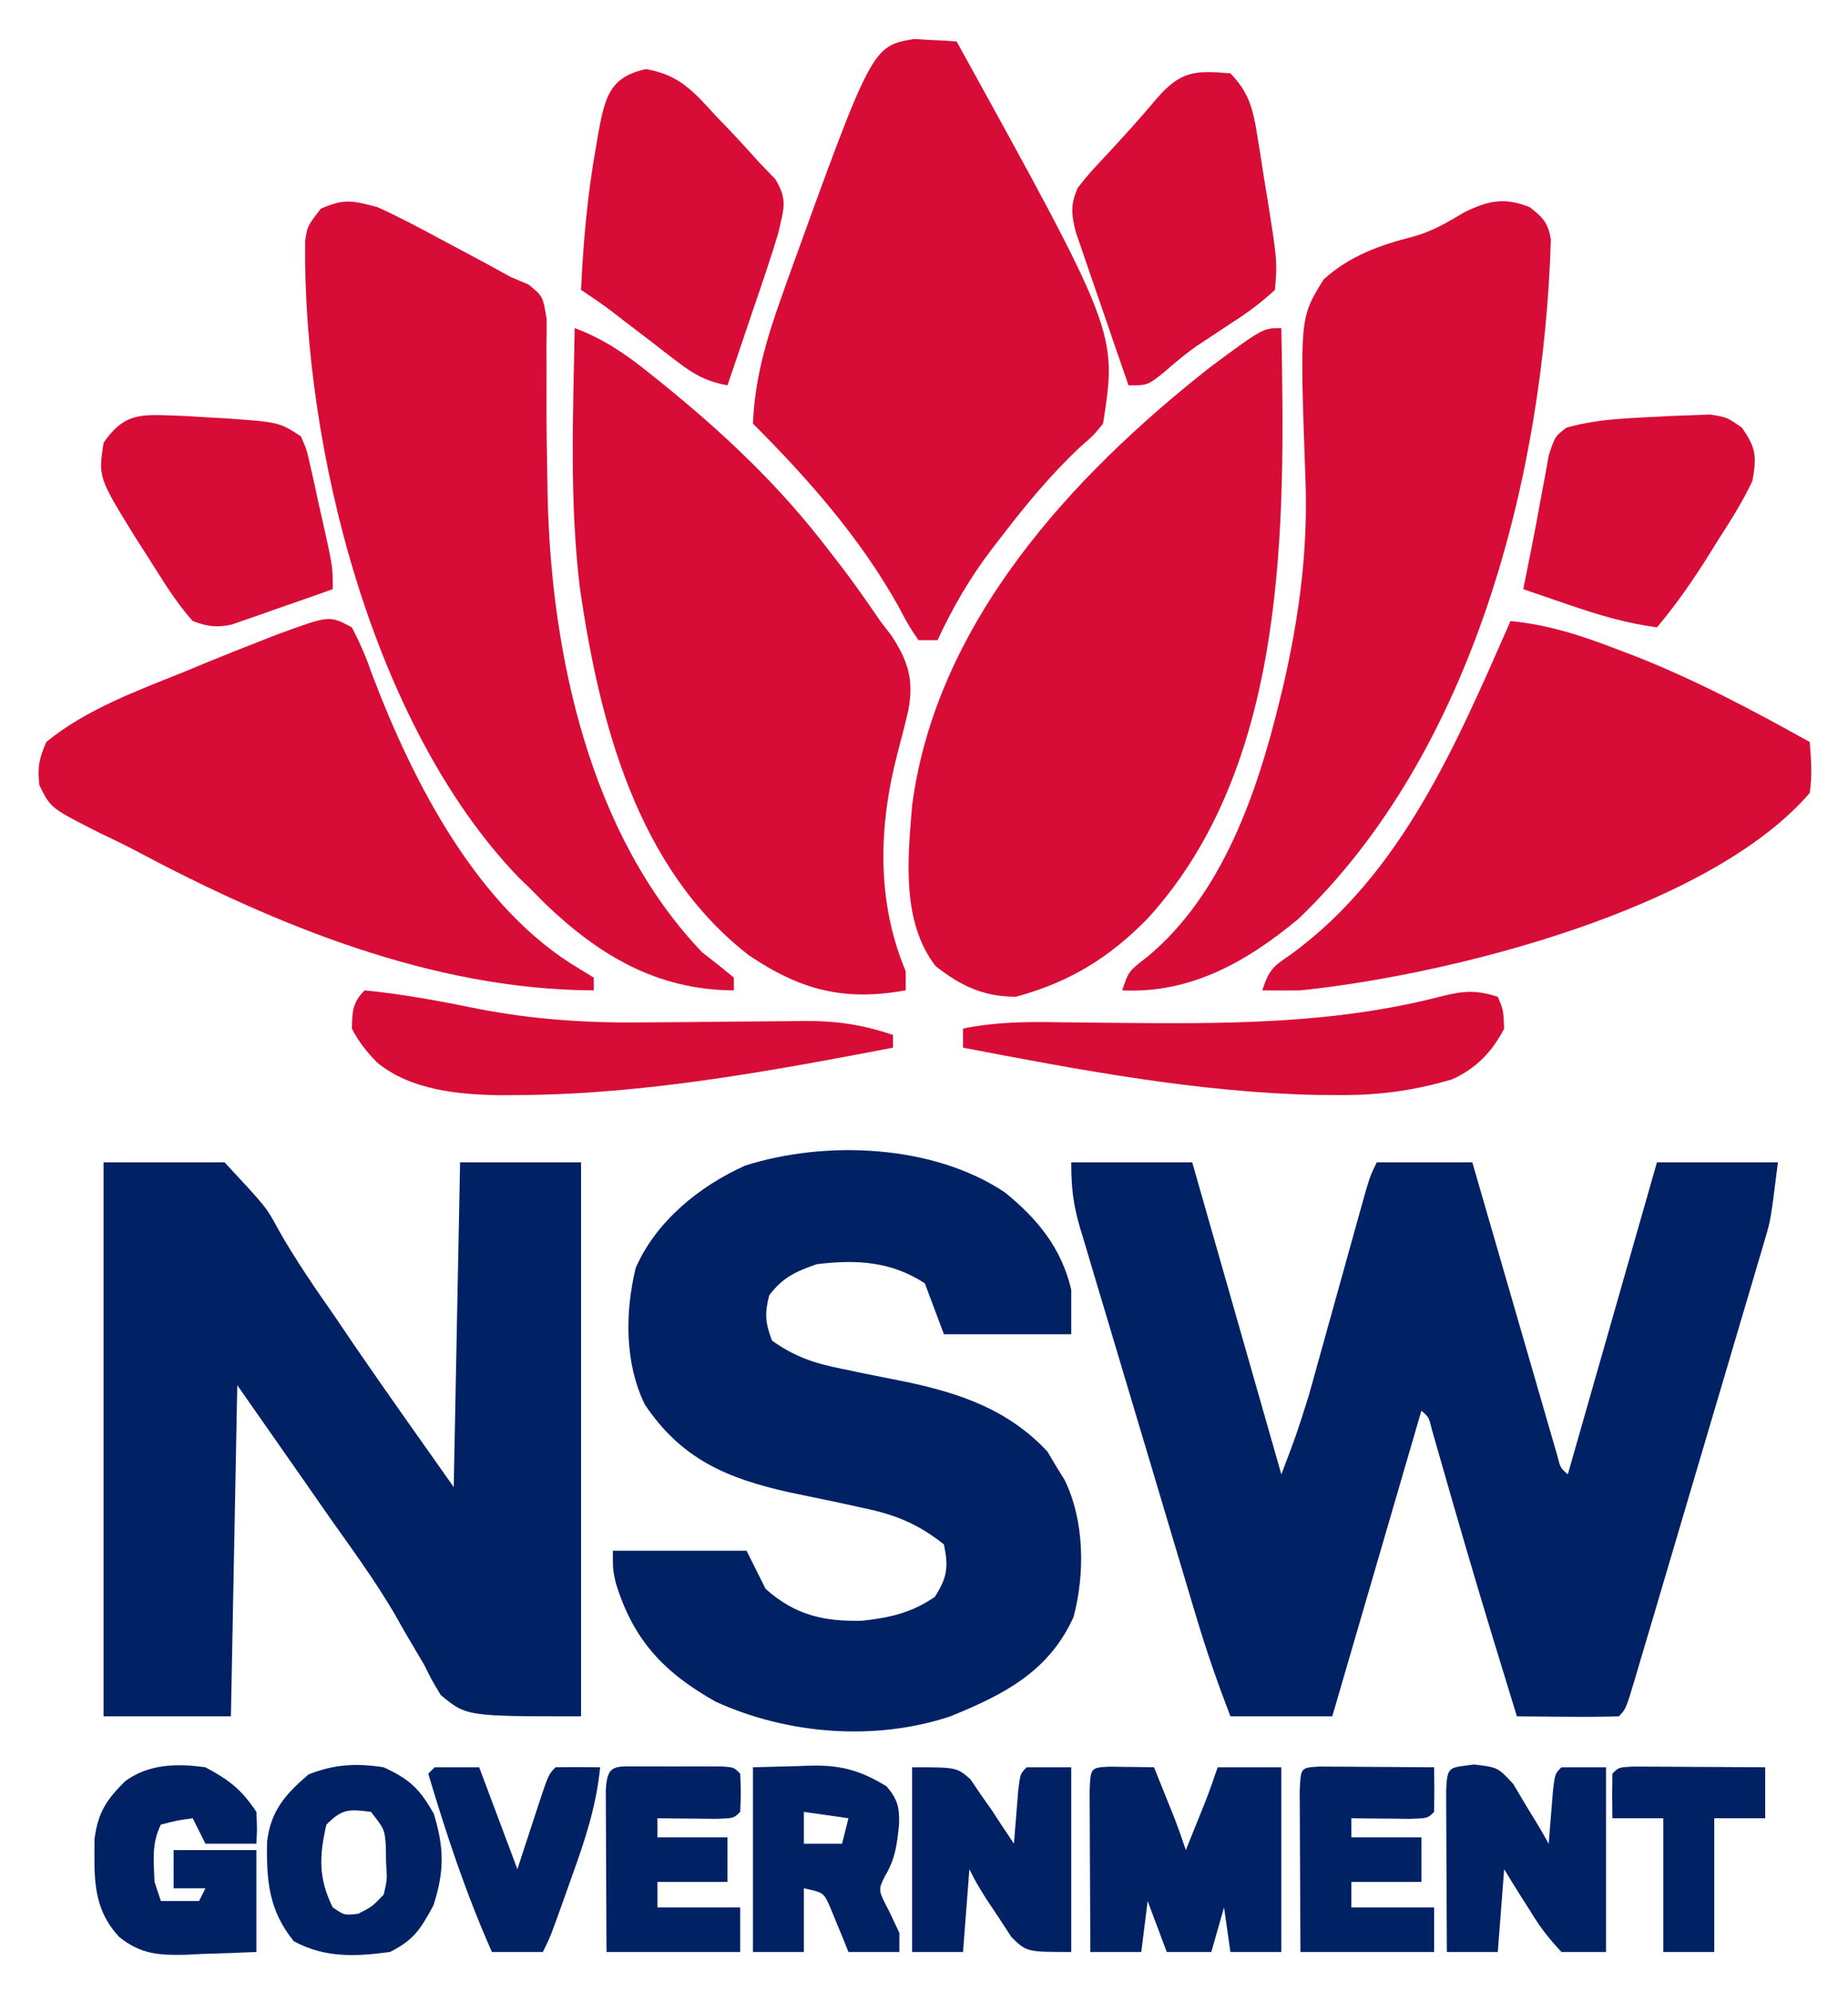
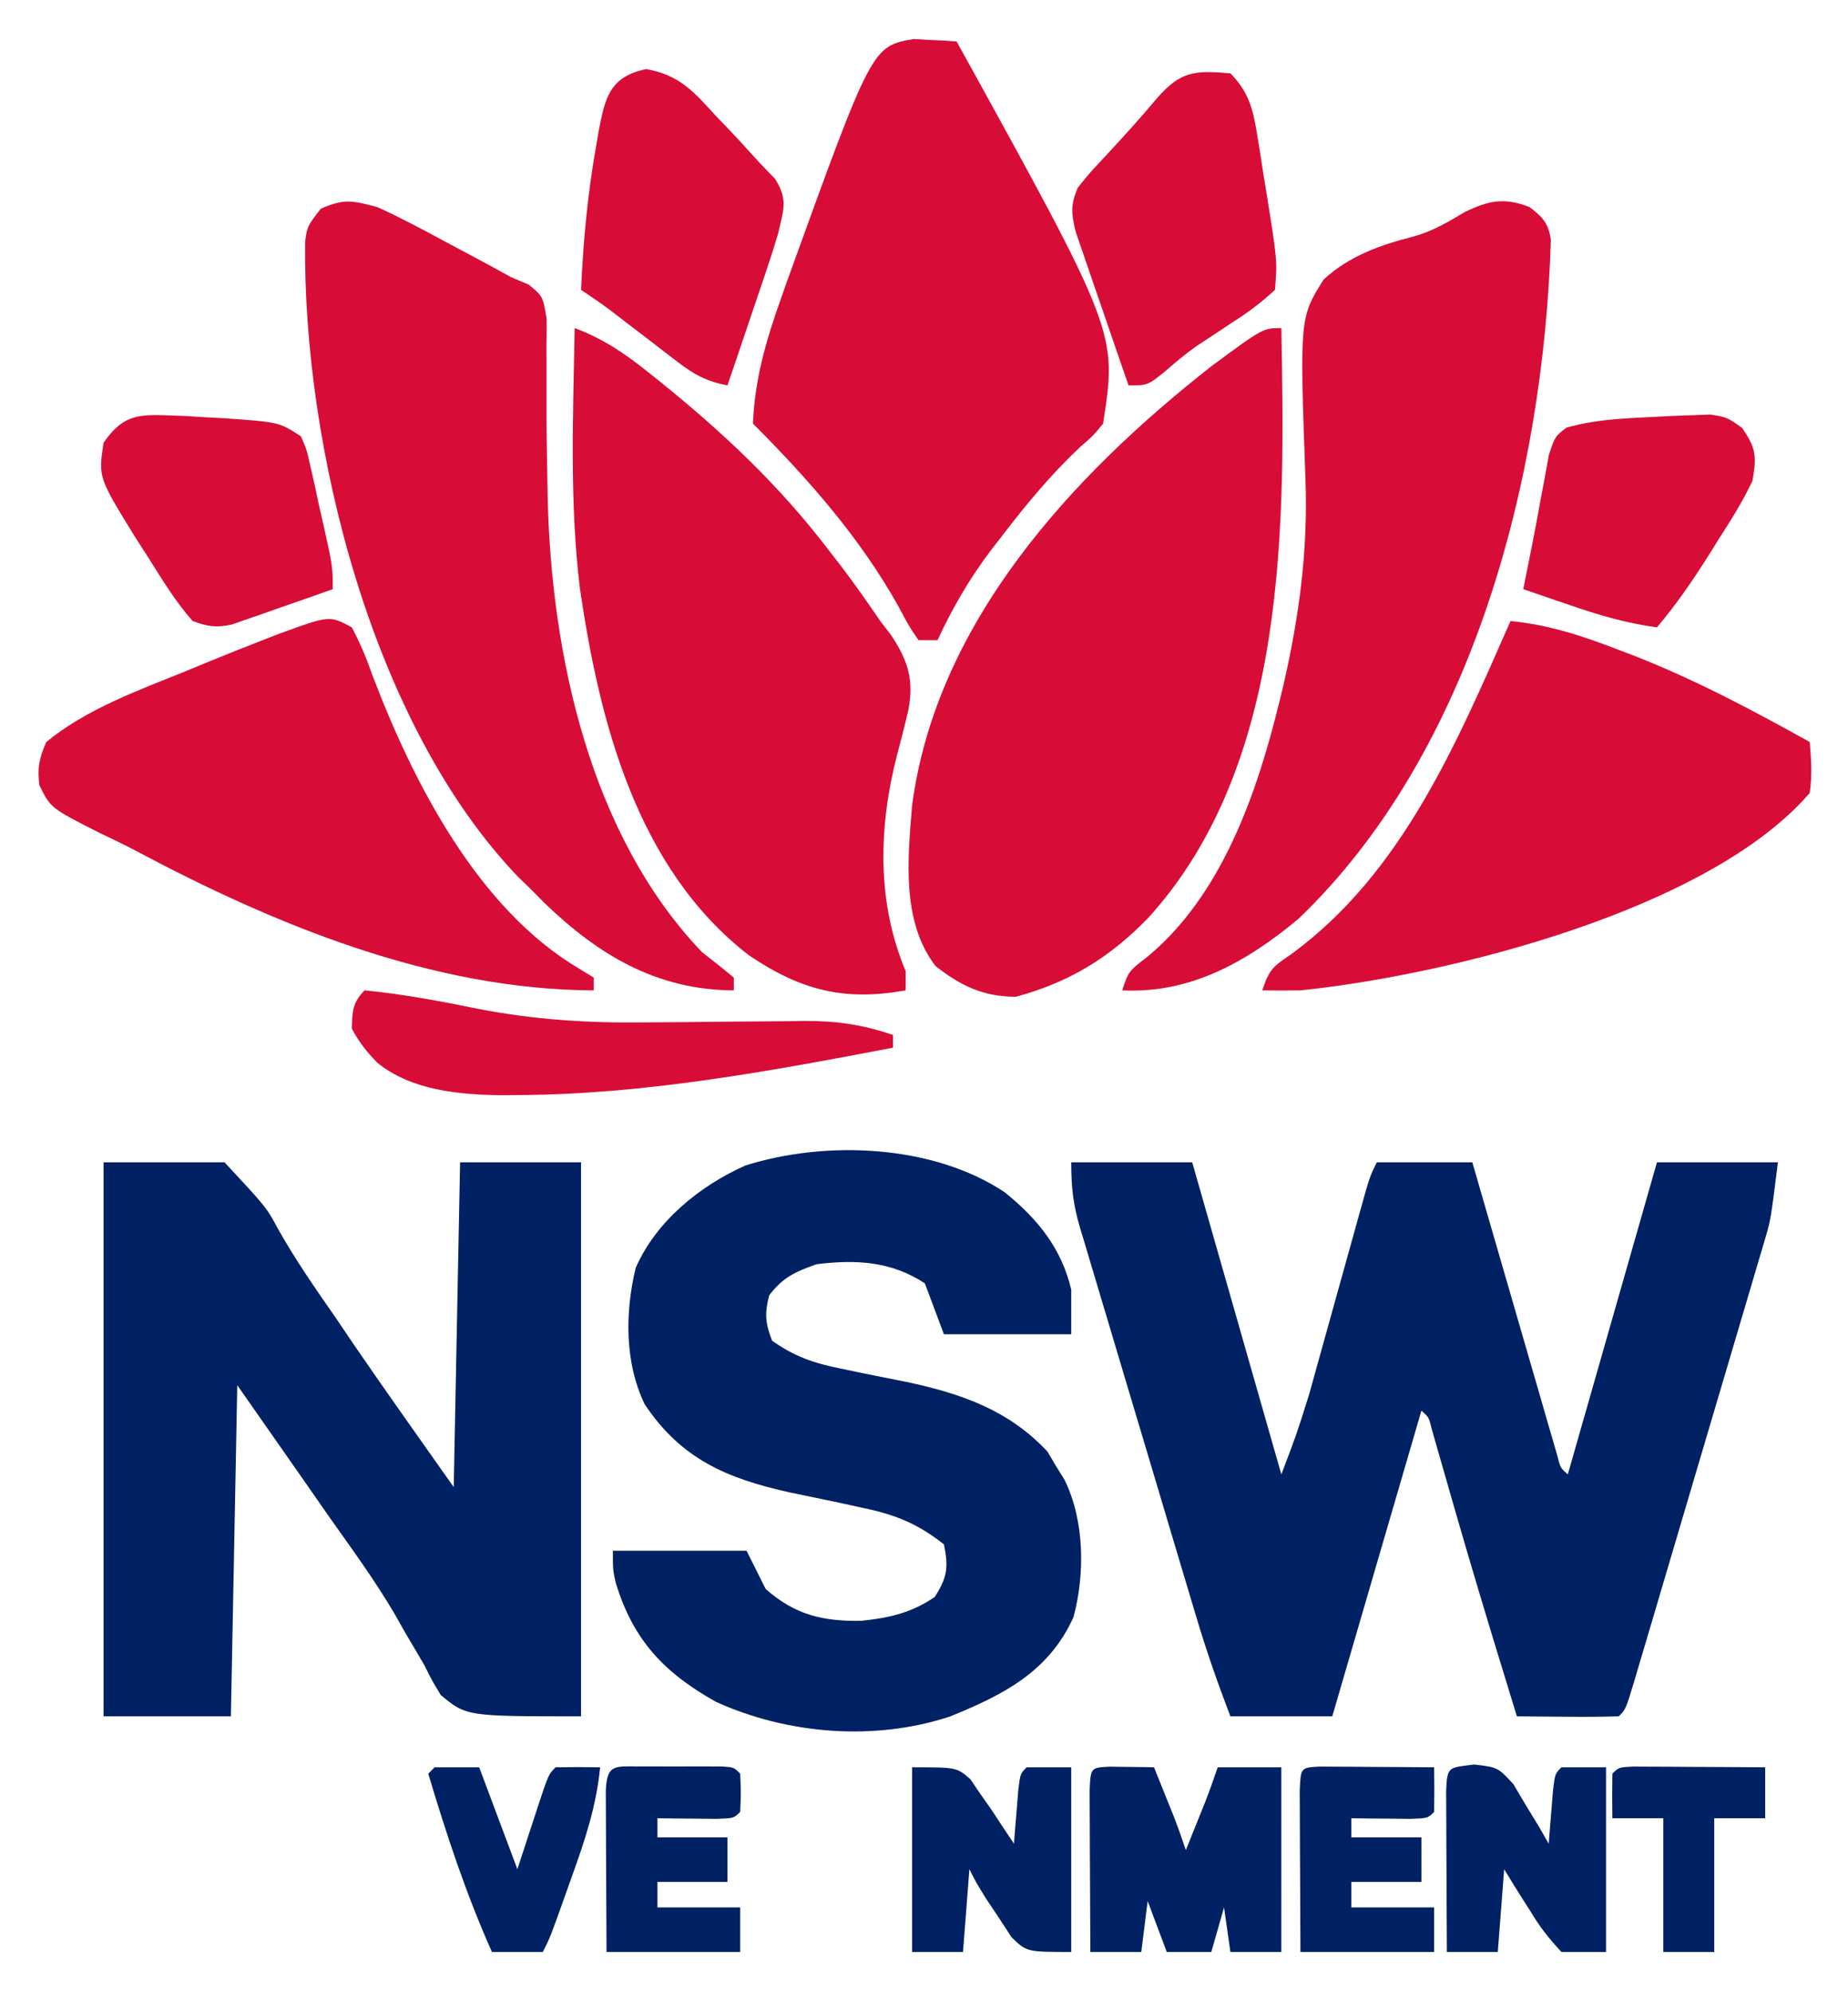
<svg xmlns="http://www.w3.org/2000/svg" role="img" viewBox="-7.27 -6.52 290.28 312.78">
  <title>Transport for NSW logo</title>
  <path fill="#002164" d="M0 0 C6.27 0 12.54 0 19 0 C23.62 16.17 28.24 32.34 33 49 C35.365 42.801 35.365 42.801 37.334 36.543 C37.551 35.77 37.768 34.996 37.991 34.199 C38.213 33.393 38.435 32.588 38.664 31.758 C38.902 30.908 39.139 30.059 39.384 29.183 C40.134 26.498 40.88 23.812 41.625 21.125 C42.378 18.417 43.131 15.709 43.888 13.002 C44.356 11.325 44.822 9.646 45.287 7.968 C46.888 2.224 46.888 2.224 48 0 C52.95 0 57.9 0 63 0 C63.419 1.449 63.838 2.898 64.269 4.39 C65.818 9.746 67.372 15.099 68.927 20.453 C69.6 22.774 70.272 25.095 70.943 27.417 C71.906 30.746 72.872 34.074 73.84 37.402 C74.141 38.447 74.442 39.492 74.752 40.568 C75.032 41.529 75.313 42.49 75.601 43.48 C75.971 44.756 75.971 44.756 76.348 46.057 C76.834 47.982 76.834 47.982 78 49 C84.93 24.745 84.93 24.745 92 0 C98.27 0 104.54 0 111 0 C109.875 9 109.875 9 109.013 11.916 C108.82 12.582 108.626 13.248 108.427 13.934 C108.217 14.633 108.007 15.332 107.791 16.052 C107.457 17.193 107.457 17.193 107.116 18.357 C106.385 20.842 105.646 23.326 104.906 25.809 C104.394 27.543 103.882 29.278 103.371 31.013 C102.302 34.635 101.229 38.255 100.153 41.874 C98.771 46.521 97.397 51.172 96.027 55.823 C94.973 59.398 93.915 62.972 92.856 66.546 C92.348 68.262 91.841 69.978 91.335 71.694 C90.629 74.081 89.92 76.467 89.209 78.853 C88.999 79.566 88.789 80.28 88.573 81.014 C87.114 85.886 87.114 85.886 86 87 C83.303 87.073 80.633 87.092 77.938 87.062 C77.179 87.058 76.42 87.053 75.639 87.049 C73.759 87.037 71.88 87.019 70 87 C68.976 83.667 67.956 80.334 66.938 77 C66.626 75.981 66.315 74.962 65.994 73.912 C63.317 65.118 60.741 56.297 58.222 47.457 C57.807 46.013 57.807 46.013 57.383 44.539 C57.139 43.685 56.896 42.831 56.645 41.952 C56.168 40.018 56.168 40.018 55 39 C50.38 54.84 45.76 70.68 41 87 C35.72 87 30.44 87 25 87 C23.02 81.841 21.216 76.676 19.64 71.378 C19.425 70.663 19.21 69.948 18.988 69.212 C18.287 66.878 17.591 64.543 16.895 62.207 C16.406 60.571 15.917 58.936 15.428 57.3 C14.408 53.886 13.39 50.47 12.374 47.055 C11.073 42.682 9.762 38.311 8.45 33.941 C7.439 30.57 6.434 27.198 5.431 23.824 C4.951 22.212 4.468 20.6 3.983 18.989 C3.306 16.739 2.638 14.487 1.972 12.234 C1.771 11.572 1.57 10.911 1.363 10.229 C0.287 6.552 0 3.931 0 0 Z" transform="translate(161 176)" />
  <path fill="#002164" d="M0 0 C6.27 0 12.54 0 19 0 C25.564 7.052 25.564 7.052 27.402 10.465 C30.133 15.31 33.258 19.816 36.438 24.375 C37.417 25.819 38.395 27.265 39.371 28.711 C44.505 36.193 49.767 43.587 55 51 C55.33 34.17 55.66 17.34 56 0 C62.27 0 68.54 0 75 0 C75 28.71 75 57.42 75 87 C57 87 57 87 52.961 83.652 C51.608 81.412 51.608 81.412 50.375 78.938 C49.353 77.196 48.326 75.456 47.297 73.719 C46.774 72.792 46.251 71.865 45.713 70.91 C42.654 65.713 39.111 60.853 35.625 55.938 C34.324 54.073 33.024 52.207 31.727 50.34 C28.158 45.221 24.578 40.112 21 35 C20.67 52.16 20.34 69.32 20 87 C13.4 87 6.8 87 0 87 C0 58.29 0 29.58 0 0 Z" transform="translate(9 176)" />
  <path fill="#002164" d="M0 0 C5.133 4.155 8.882 8.75 10.418 15.27 C10.418 17.58 10.418 19.89 10.418 22.27 C3.818 22.27 -2.782 22.27 -9.582 22.27 C-10.572 19.63 -11.562 16.99 -12.582 14.27 C-17.89 10.803 -23.351 10.51 -29.582 11.27 C-32.961 12.476 -34.843 13.306 -37.02 16.145 C-37.771 18.983 -37.639 20.521 -36.582 23.27 C-33.085 25.764 -29.945 26.837 -25.758 27.664 C-24.09 28.015 -24.09 28.015 -22.389 28.373 C-20.08 28.841 -17.77 29.303 -15.459 29.756 C-6.907 31.575 0.579 34.158 6.672 40.684 C7.104 41.413 7.536 42.143 7.98 42.895 C8.436 43.629 8.891 44.364 9.359 45.121 C12.508 51.511 12.593 59.887 10.77 66.688 C6.882 75.276 -0.213 78.876 -8.617 82.289 C-20.43 86.195 -34.142 85.111 -45.414 79.98 C-53.573 75.406 -58.406 70.263 -61.137 61.285 C-61.582 59.27 -61.582 59.27 -61.582 56.27 C-54.652 56.27 -47.722 56.27 -40.582 56.27 C-39.097 59.24 -39.097 59.24 -37.582 62.27 C-32.946 66.354 -28.602 67.359 -22.582 67.27 C-18.18 66.811 -14.698 66.032 -11.02 63.52 C-9.058 60.45 -8.838 58.839 -9.582 55.27 C-13.641 52.05 -17.192 50.6 -22.23 49.559 C-23.483 49.283 -24.736 49.007 -26.027 48.723 C-28.637 48.168 -31.25 47.628 -33.863 47.09 C-43.682 44.912 -50.858 41.855 -56.582 33.27 C-59.741 26.746 -59.686 18.842 -58 11.859 C-54.804 4.519 -47.951 -1.024 -40.77 -4.23 C-28.025 -8.251 -11.196 -7.504 0 0 Z" transform="translate(150.582 180.73)" />
  <path fill="#D80D37" d="M0 0 C0.582 30.692 1.137 68.439 -20.977 92.691 C-27.056 98.925 -33.329 102.733 -41.688 105 C-46.789 105 -50.334 103.306 -54.312 100.188 C-59.686 93.221 -58.688 83.337 -58 75 C-54.261 46.298 -32.925 23.182 -11 6 C-2.884 0 -2.884 0 0 0 Z" transform="translate(194 45)" />
  <path fill="#D80D37" d="M0 0 C4.457 1.666 7.875 3.974 11.562 6.938 C12.173 7.425 12.784 7.912 13.413 8.414 C23.358 16.435 32.232 24.783 40 35 C40.712 35.919 41.423 36.838 42.156 37.785 C44.184 40.475 46.101 43.217 48 46 C48.578 46.753 49.155 47.506 49.75 48.281 C52.387 52.291 53.308 55.281 52.41 59.996 C51.883 62.285 51.299 64.552 50.694 66.822 C47.727 78.197 47.383 90.035 52 101 C52 101.99 52 102.98 52 104 C42.299 105.721 35.57 104.012 27.375 98.5 C9.766 84.89 3.892 61.878 0.818 40.849 C-0.824 27.346 -0.248 13.574 0 0 Z" transform="translate(83 45)" />
  <path fill="#D80D37" d="M0 0 C3.61 1.629 7.081 3.49 10.562 5.375 C11.495 5.87 12.428 6.365 13.389 6.875 C15.936 8.233 18.477 9.597 21 11 C21.914 11.385 22.828 11.771 23.769 12.168 C26 14 26 14 26.596 17.54 C26.61 19.02 26.599 20.501 26.566 21.98 C26.57 22.777 26.574 23.574 26.579 24.395 C26.587 26.105 26.585 27.814 26.575 29.524 C26.554 33.981 26.626 38.435 26.707 42.891 C26.723 43.769 26.739 44.648 26.755 45.554 C27.324 70.292 33.395 98.567 51 117 C52.357 118.063 52.357 118.063 53.742 119.148 C54.487 119.759 55.232 120.37 56 121 C56 121.66 56 122.32 56 123 C43.919 122.947 34.773 117.488 26.23 109.258 C25.494 108.513 24.758 107.768 24 107 C23.398 106.42 22.796 105.84 22.176 105.242 C-0.807 81.349 -11.706 37.648 -11.344 5.402 C-11 3 -11 3 -8.875 0.25 C-5.165 -1.363 -3.931 -1.032 0 0 Z" transform="translate(52 26)" />
  <path fill="#D80D37" d="M0 0 C2.101 1.634 2.914 2.457 3.335 5.118 C2.224 42.022 -8.785 85.439 -36.32 111.773 C-44.438 118.519 -53.257 123.524 -64 123 C-63 120 -63 120 -60 117.688 C-48.277 107.967 -42.797 91.942 -39.312 77.688 C-39.11 76.859 -38.907 76.03 -38.698 75.176 C-36.19 64.289 -34.774 53.725 -35.219 42.574 C-36.117 17.393 -36.117 17.393 -32.356 11.365 C-28.24 7.627 -23.521 5.968 -18.198 4.61 C-15.265 3.796 -12.851 2.37 -10.25 0.812 C-6.501 -1.014 -4.041 -1.577 0 0 Z" transform="translate(233 26)" />
  <path fill="#D80D37" d="M0 0 C1.201 0.07 1.201 0.07 2.426 0.141 C3.234 0.177 4.042 0.213 4.875 0.25 C5.797 0.32 5.797 0.32 6.738 0.391 C31.958 46.075 31.958 46.075 29.738 60.391 C28.227 62.25 28.227 62.25 26.051 64.141 C21.526 68.414 17.711 73.015 13.926 77.953 C13.375 78.661 12.824 79.369 12.257 80.099 C8.797 84.656 6.15 89.2 3.738 94.391 C2.748 94.391 1.758 94.391 0.738 94.391 C-0.805 92.117 -0.805 92.117 -2.449 89.016 C-8.441 78.313 -16.603 69.049 -25.262 60.391 C-24.973 53.424 -23.215 47.364 -20.887 40.828 C-20.542 39.847 -20.197 38.867 -19.841 37.856 C-6.565 1.134 -6.565 1.134 0 0 Z" transform="translate(136.262 -.39)" />
  <path fill="#D80D37" d="M0 0 C1.341 2.563 2.309 4.855 3.25 7.562 C9.617 24.314 19.792 44.232 35.77 53.629 C36.506 54.081 37.242 54.534 38 55 C38 55.66 38 56.32 38 57 C12.667 56.911 -12.145 46.705 -34.184 34.948 C-35.989 34.006 -37.816 33.129 -39.656 32.258 C-47.334 28.365 -47.334 28.365 -49.086 24.773 C-49.43 21.99 -49.112 20.572 -48 18 C-41.686 12.798 -33.446 9.853 -25.938 6.812 C-24.913 6.388 -23.889 5.963 -22.834 5.525 C-19.9 4.32 -16.957 3.148 -14 2 C-13.151 1.669 -12.301 1.338 -11.426 0.998 C-3.497 -1.895 -3.497 -1.895 0 0 Z" transform="translate(48 92)" />
  <path fill="#D80D37" d="M0 0 C5.98 0.59 11.155 2.285 16.75 4.438 C17.656 4.783 18.562 5.128 19.495 5.484 C29.061 9.243 38.035 14 47 19 C47.238 21.851 47.402 24.201 47 27 C31.189 45.356 -9.536 55.585 -33 58 C-35 58.026 -37 58.032 -39 58 C-37.871 54.613 -37.271 54.248 -34.438 52.312 C-17.01 39.567 -8.474 19.23 0 0 Z" transform="translate(230 91)" />
  <path fill="#D80D37" d="M0 0 C2.827 2.879 3.539 5.508 4.168 9.43 C4.339 10.473 4.51 11.515 4.686 12.59 C4.851 13.674 5.017 14.758 5.188 15.875 C5.365 16.951 5.542 18.028 5.725 19.137 C7.368 29.431 7.368 29.431 7 34 C4.787 36.016 2.87 37.489 0.375 39.062 C-0.869 39.884 -2.111 40.709 -3.352 41.535 C-3.963 41.935 -4.574 42.335 -5.204 42.747 C-7.004 44.003 -8.626 45.361 -10.273 46.809 C-13 49 -13 49 -16 49 C-17.314 45.233 -18.613 41.461 -19.9 37.684 C-20.34 36.401 -20.783 35.118 -21.23 33.837 C-21.873 31.994 -22.501 30.145 -23.129 28.297 C-23.511 27.187 -23.893 26.076 -24.287 24.933 C-24.995 22.019 -25.139 20.724 -24 18 C-22.145 15.668 -22.145 15.668 -19.812 13.188 C-16.993 10.153 -14.217 7.117 -11.562 3.938 C-7.819 -0.354 -5.643 -0.495 0 0 Z" transform="translate(186 5)" />
  <path fill="#D80D37" d="M0 0 C5.253 0.933 7.434 3.519 10.949 7.355 C11.552 7.981 12.154 8.607 12.775 9.252 C14.471 11.029 16.117 12.843 17.762 14.668 C18.583 15.52 19.404 16.372 20.25 17.25 C22.291 20.514 21.58 21.965 20.762 25.668 C20.186 27.626 19.569 29.571 18.914 31.504 C18.556 32.567 18.199 33.631 17.83 34.727 C17.457 35.821 17.084 36.915 16.699 38.043 C16.322 39.161 15.945 40.278 15.557 41.43 C14.629 44.177 13.697 46.923 12.762 49.668 C9.552 49.06 7.556 48 4.977 46.016 C4.281 45.486 3.586 44.957 2.869 44.412 C2.153 43.857 1.437 43.302 0.699 42.73 C-0.729 41.637 -2.157 40.545 -3.586 39.453 C-4.215 38.967 -4.844 38.481 -5.492 37.981 C-7.034 36.821 -8.633 35.738 -10.238 34.668 C-9.892 27.032 -9.209 19.564 -7.863 12.043 C-7.693 11.032 -7.693 11.032 -7.518 10 C-6.48 4.512 -5.782 1.193 0 0 Z" transform="translate(94.238 4.332)" />
  <path fill="#D80D37" d="M0 0 C1.58 0.056 1.58 0.056 3.191 0.113 C4.798 0.212 4.798 0.212 6.438 0.312 C7.967 0.396 7.967 0.396 9.527 0.48 C18.018 1.085 18.018 1.085 21.438 3.312 C22.351 5.42 22.351 5.42 22.922 7.996 C23.135 8.924 23.347 9.851 23.566 10.807 C23.771 11.778 23.976 12.749 24.188 13.75 C24.408 14.717 24.628 15.685 24.855 16.682 C26.438 23.761 26.438 23.761 26.438 27.312 C23.527 28.351 20.608 29.365 17.688 30.375 C16.863 30.67 16.038 30.964 15.188 31.268 C13.989 31.678 13.989 31.678 12.766 32.098 C12.032 32.354 11.299 32.611 10.544 32.875 C8.118 33.379 6.744 33.183 4.438 32.312 C1.705 29.274 -0.375 25.757 -2.562 22.312 C-3.225 21.283 -3.888 20.253 -4.57 19.191 C-10.393 9.75 -10.393 9.75 -9.562 4.312 C-6.805 0.381 -4.685 -0.181 0 0 Z" transform="translate(18.563 58.688)" />
  <path fill="#D80D37" d="M0 0 C1.053 -0.037 2.106 -0.075 3.191 -0.113 C4.159 -0.151 5.128 -0.188 6.125 -0.227 C8.754 0.199 8.754 0.199 11.102 1.844 C13.344 5.04 13.427 6.336 12.754 10.199 C11.254 13.386 9.411 16.305 7.504 19.262 C7.013 20.051 6.522 20.841 6.016 21.654 C3.472 25.7 0.844 29.542 -2.246 33.199 C-7.112 32.54 -11.505 31.234 -16.121 29.637 C-16.809 29.403 -17.498 29.169 -18.207 28.928 C-19.888 28.356 -21.567 27.778 -23.246 27.199 C-22.798 24.913 -22.343 22.63 -21.875 20.348 C-21.419 18.066 -20.993 15.779 -20.586 13.488 C-20.35 12.238 -20.114 10.988 -19.871 9.699 C-19.657 8.513 -19.443 7.327 -19.223 6.105 C-18.246 3.199 -18.246 3.199 -16.457 1.832 C-11.108 0.301 -5.523 0.339 0 0 Z" transform="translate(255.246 58.8)" />
-   <path fill="#D80D37" d="M0 0 C0.875 2.062 0.875 2.062 1 5 C-0.868 8.633 -3.435 11.305 -7.185 12.97 C-13.322 14.793 -18.921 15.508 -25.312 15.438 C-26.285 15.432 -27.258 15.427 -28.26 15.421 C-46.952 15.05 -65.668 11.502 -84 8 C-84 7.01 -84 6.02 -84 5 C-78.86 3.939 -73.996 3.917 -68.781 4.008 C-66.953 4.028 -65.125 4.047 -63.296 4.065 C-61.874 4.081 -61.874 4.081 -60.423 4.096 C-42.892 4.267 -25.717 4.347 -8.637 -0.125 C-5.166 -0.96 -3.353 -1.048 0 0 Z" transform="translate(228 150)" />
  <path fill="#D80D37" d="M0 0 C6.017 0.579 11.904 1.696 17.824 2.895 C26.505 4.59 35.085 5.147 43.918 5.027 C45.768 5.015 47.617 5.002 49.467 4.99 C52.337 4.965 55.207 4.937 58.077 4.904 C60.878 4.874 63.679 4.856 66.48 4.84 C67.332 4.826 68.183 4.813 69.06 4.799 C74.106 4.778 78.217 5.37 83 7 C83 7.66 83 8.32 83 9 C63.683 12.69 44.021 16.328 24.312 16.438 C22.962 16.452 22.962 16.452 21.583 16.468 C14.867 16.38 7.315 15.721 1.957 11.323 C0.311 9.624 -0.913 8.1 -2 6 C-1.942 3.334 -1.907 1.907 0 0 Z" transform="translate(50 149)" />
  <path fill="#002164" d="M0 0 C1.236 0.017 1.236 0.017 2.496 0.035 C3.322 0.044 4.149 0.053 5 0.062 C5.638 0.074 6.276 0.086 6.934 0.098 C7.581 1.701 8.226 3.306 8.871 4.91 C9.231 5.803 9.59 6.697 9.961 7.617 C10.67 9.425 11.32 11.256 11.934 13.098 C12.581 11.494 13.226 9.89 13.871 8.285 C14.231 7.392 14.59 6.499 14.961 5.578 C15.67 3.771 16.32 1.94 16.934 0.098 C20.234 0.098 23.534 0.098 26.934 0.098 C26.934 9.668 26.934 19.238 26.934 29.098 C24.294 29.098 21.654 29.098 18.934 29.098 C18.604 26.788 18.274 24.478 17.934 22.098 C17.274 24.408 16.614 26.718 15.934 29.098 C13.624 29.098 11.314 29.098 8.934 29.098 C7.944 26.458 6.954 23.818 5.934 21.098 C5.604 23.738 5.274 26.378 4.934 29.098 C2.294 29.098 -0.346 29.098 -3.066 29.098 C-3.091 25.128 -3.109 21.159 -3.121 17.19 C-3.126 15.838 -3.133 14.487 -3.142 13.136 C-3.154 11.197 -3.159 9.259 -3.164 7.32 C-3.169 6.153 -3.175 4.985 -3.18 3.781 C-3.026 0.143 -3.026 0.143 0 0 Z" transform="translate(167.066 270.902)" />
  <path fill="#002164" d="M0 0 C3.715 0.438 3.715 0.438 6.148 3.062 C6.81 4.176 7.471 5.29 8.152 6.438 C8.832 7.551 9.511 8.665 10.211 9.812 C10.707 10.679 11.204 11.545 11.715 12.438 C11.806 11.264 11.806 11.264 11.898 10.066 C11.982 9.054 12.066 8.043 12.152 7 C12.234 5.991 12.315 4.981 12.398 3.941 C12.715 1.438 12.715 1.438 13.715 0.438 C16.025 0.438 18.335 0.438 20.715 0.438 C20.715 10.008 20.715 19.578 20.715 29.438 C18.405 29.438 16.095 29.438 13.715 29.438 C11.648 27.222 10.296 25.478 8.777 22.938 C8.38 22.317 7.982 21.697 7.572 21.059 C6.598 19.532 5.653 17.987 4.715 16.438 C4.385 20.727 4.055 25.017 3.715 29.438 C1.075 29.438 -1.565 29.438 -4.285 29.438 C-4.31 25.468 -4.328 21.499 -4.34 17.53 C-4.345 16.178 -4.352 14.827 -4.361 13.476 C-4.373 11.537 -4.378 9.599 -4.383 7.66 C-4.388 6.492 -4.393 5.325 -4.399 4.121 C-4.232 0.188 -3.997 0.532 0 0 Z" transform="translate(224.285 270.563)" />
  <path fill="#002164" d="M0 0 C7 0 7 0 9.145 1.863 C9.695 2.672 10.245 3.48 10.812 4.312 C11.376 5.113 11.939 5.914 12.52 6.738 C13.008 7.485 13.497 8.231 14 9 C14.99 10.485 14.99 10.485 16 12 C16.091 10.826 16.091 10.826 16.184 9.629 C16.267 8.617 16.351 7.605 16.438 6.562 C16.519 5.553 16.6 4.544 16.684 3.504 C17 1 17 1 18 0 C20.31 0 22.62 0 25 0 C25 9.57 25 19.14 25 29 C18 29 18 29 15.602 26.664 C14.949 25.661 14.297 24.658 13.625 23.625 C12.957 22.627 12.29 21.63 11.602 20.602 C10 18 10 18 9 16 C8.67 20.29 8.34 24.58 8 29 C5.36 29 2.72 29 0 29 C0 19.43 0 9.86 0 0 Z" transform="translate(136 271)" />
-   <path fill="#002164" d="M0 0 C3.752 2.015 5.636 3.455 8 7 C8.125 9.688 8.125 9.688 8 12 C5.36 12 2.72 12 0 12 C-0.66 10.68 -1.32 9.36 -2 8 C-4.473 8.344 -4.473 8.344 -7 9 C-8.495 11.99 -8.116 14.7 -8 18 C-7.67 18.99 -7.34 19.98 -7 21 C-5.02 21 -3.04 21 -1 21 C-0.67 20.34 -0.34 19.68 0 19 C-1.65 19 -3.3 19 -5 19 C-5 17.02 -5 15.04 -5 13 C-0.71 13 3.58 13 8 13 C8 18.28 8 23.56 8 29 C5.123 29.136 2.253 29.234 -0.625 29.312 C-1.433 29.354 -2.241 29.396 -3.074 29.439 C-7.314 29.526 -10.134 29.37 -13.523 26.668 C-17.802 22.058 -17.449 17.291 -17.422 11.25 C-16.88 7.073 -15.532 5.091 -12.605 2.172 C-8.876 -0.551 -4.43 -0.62 0 0 Z" transform="translate(25 271)" />
-   <path fill="#002164" d="M0 0 C2.351 -0.062 4.702 -0.124 7.125 -0.188 C7.853 -0.215 8.582 -0.242 9.333 -0.27 C13.995 -0.329 17.046 0.574 21 3 C22.714 5.013 23.017 6.272 22.957 8.895 C22.652 11.993 22.378 14.376 20.75 17.062 C19.646 19.27 19.646 19.27 21.375 22.562 C22.179 24.264 22.179 24.264 23 26 C23 26.99 23 27.98 23 29 C20.36 29 17.72 29 15 29 C14.746 28.362 14.492 27.724 14.23 27.066 C13.886 26.24 13.542 25.414 13.188 24.562 C12.851 23.739 12.515 22.915 12.168 22.066 C11.116 19.666 11.116 19.666 8 19 C8 22.3 8 25.6 8 29 C5.36 29 2.72 29 0 29 C0 19.43 0 9.86 0 0 Z M8 7 C8 8.65 8 10.3 8 12 C9.98 12 11.96 12 14 12 C14.33 10.68 14.66 9.36 15 8 C12.69 7.67 10.38 7.34 8 7 Z" transform="translate(111 271)" />
-   <path fill="#002164" d="M0 0 C4.116 1.906 5.64 3.364 7.875 7.312 C9.516 12.691 9.538 16.329 7.812 21.688 C5.763 25.433 4.815 27.054 1 29 C-4.443 29.732 -9.226 29.958 -14.125 27.312 C-18.07 22.447 -18.439 17.74 -18.316 11.66 C-17.738 6.799 -15.413 4.211 -11.812 1.125 C-7.792 -0.483 -4.27 -0.663 0 0 Z M-9 9 C-10.133 13.91 -10.282 17.437 -8 22 C-6.176 23.248 -6.176 23.248 -4 23 C-1.803 21.873 -1.803 21.873 0 20 C0.558 17.598 0.558 17.598 0.375 15 C0.362 14.134 0.349 13.268 0.336 12.375 C0.138 9.738 0.138 9.738 -2 7 C-5.458 6.568 -6.48 6.48 -9 9 Z" transform="translate(53 271)" />
  <path fill="#002164" d="M0 0 C0.833 0.005 1.665 0.01 2.523 0.016 C3.422 0.019 4.321 0.022 5.248 0.026 C6.666 0.038 6.666 0.038 8.113 0.051 C9.062 0.056 10.012 0.06 10.99 0.065 C13.344 0.077 15.697 0.093 18.051 0.114 C18.093 2.446 18.091 4.781 18.051 7.114 C17.051 8.114 17.051 8.114 14.328 8.211 C12.675 8.194 12.675 8.194 10.988 8.176 C9.331 8.162 9.331 8.162 7.64 8.149 C6.786 8.137 5.931 8.125 5.051 8.114 C5.051 9.104 5.051 10.094 5.051 11.114 C8.681 11.114 12.311 11.114 16.051 11.114 C16.051 13.424 16.051 15.734 16.051 18.114 C12.421 18.114 8.791 18.114 5.051 18.114 C5.051 19.434 5.051 20.754 5.051 22.114 C9.341 22.114 13.631 22.114 18.051 22.114 C18.051 24.424 18.051 26.734 18.051 29.114 C11.121 29.114 4.191 29.114 -2.949 29.114 C-2.972 25.144 -2.992 21.175 -3.004 17.206 C-3.009 15.854 -3.016 14.503 -3.025 13.152 C-3.037 11.213 -3.042 9.275 -3.047 7.336 C-3.052 6.168 -3.058 5.001 -3.063 3.797 C-2.91 0.169 -2.91 0.169 0 0 Z" transform="translate(199.95 270.886)" />
  <path fill="#002164" d="M0 0 C1.274 -0.002 1.274 -0.002 2.574 -0.004 C3.914 0.002 3.914 0.002 5.281 0.008 C6.175 0.004 7.068 0 7.988 -0.004 C8.838 -0.003 9.687 -0.001 10.562 0 C11.347 0.001 12.131 0.002 12.939 0.003 C14.781 0.133 14.781 0.133 15.781 1.133 C15.906 4.133 15.906 4.133 15.781 7.133 C14.781 8.133 14.781 8.133 12.059 8.23 C10.405 8.213 10.405 8.213 8.719 8.195 C7.062 8.182 7.062 8.182 5.371 8.168 C4.516 8.156 3.662 8.145 2.781 8.133 C2.781 9.123 2.781 10.113 2.781 11.133 C6.411 11.133 10.041 11.133 13.781 11.133 C13.781 13.443 13.781 15.753 13.781 18.133 C10.151 18.133 6.521 18.133 2.781 18.133 C2.781 19.453 2.781 20.773 2.781 22.133 C7.071 22.133 11.361 22.133 15.781 22.133 C15.781 24.443 15.781 26.753 15.781 29.133 C8.851 29.133 1.921 29.133 -5.219 29.133 C-5.242 25.163 -5.262 21.194 -5.274 17.225 C-5.279 15.874 -5.286 14.522 -5.294 13.171 C-5.306 11.233 -5.311 9.294 -5.316 7.355 C-5.322 6.188 -5.327 5.02 -5.332 3.817 C-5.151 -0.459 -3.861 0.006 0 0 Z" transform="translate(93.219 270.867)" />
  <path fill="#002164" d="M0 0 C2.31 0 4.62 0 7 0 C8.98 5.28 10.96 10.56 13 16 C14.604 11.11 14.604 11.11 16.201 6.217 C17.889 1.111 17.889 1.111 19 0 C21.333 -0.041 23.667 -0.042 26 0 C25.396 6.134 23.593 11.534 21.5 17.312 C21.019 18.671 21.019 18.671 20.527 20.057 C18.182 26.635 18.182 26.635 17 29 C14.36 29 11.72 29 9 29 C4.929 19.853 1.857 10.581 -1 1 C-0.67 0.67 -0.34 0.34 0 0 Z" transform="translate(61 271)" />
  <path fill="#002164" d="M0 0 C0.958 0.005 1.917 0.01 2.904 0.016 C4.456 0.021 4.456 0.021 6.039 0.026 C7.127 0.034 8.216 0.042 9.338 0.051 C10.976 0.058 10.976 0.058 12.648 0.065 C15.357 0.077 18.066 0.093 20.775 0.114 C20.775 2.754 20.775 5.394 20.775 8.114 C18.135 8.114 15.495 8.114 12.775 8.114 C12.775 15.044 12.775 21.974 12.775 29.114 C10.135 29.114 7.495 29.114 4.775 29.114 C4.775 22.184 4.775 15.254 4.775 8.114 C2.135 8.114 -0.505 8.114 -3.225 8.114 C-3.267 5.781 -3.266 3.446 -3.225 1.114 C-2.225 0.114 -2.225 0.114 0 0 Z" transform="translate(249.225 270.886)" />
</svg>